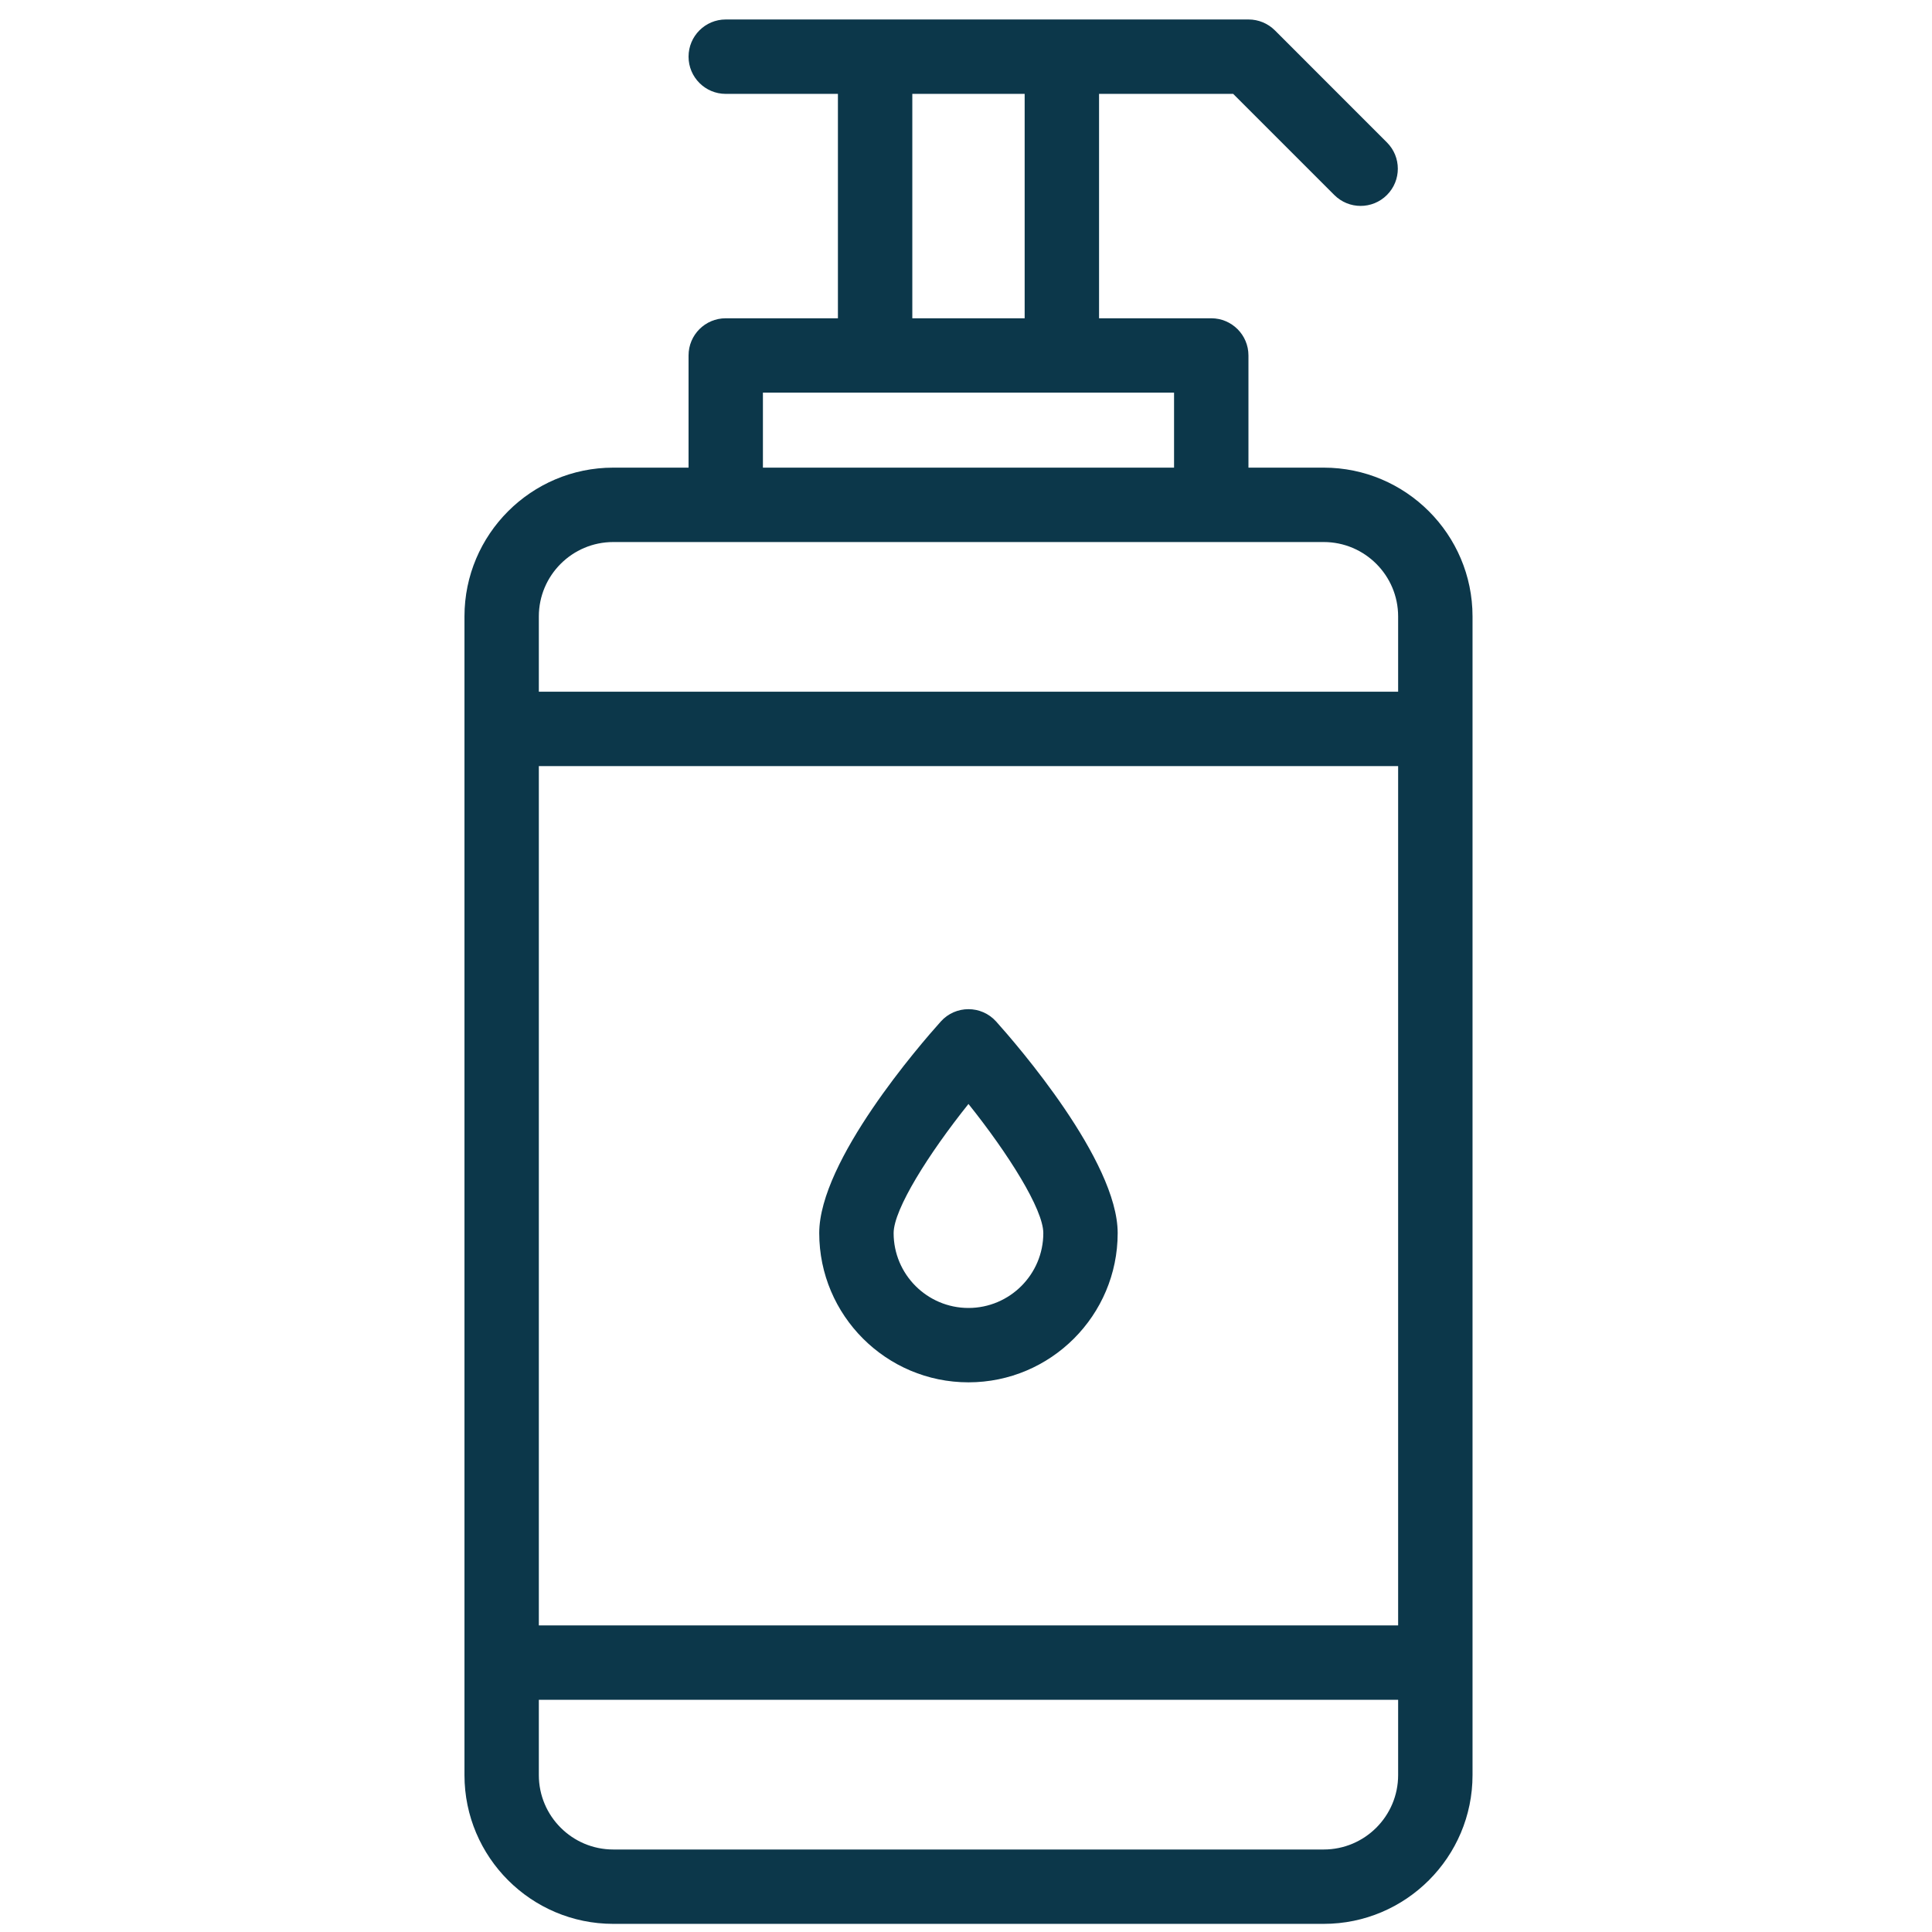
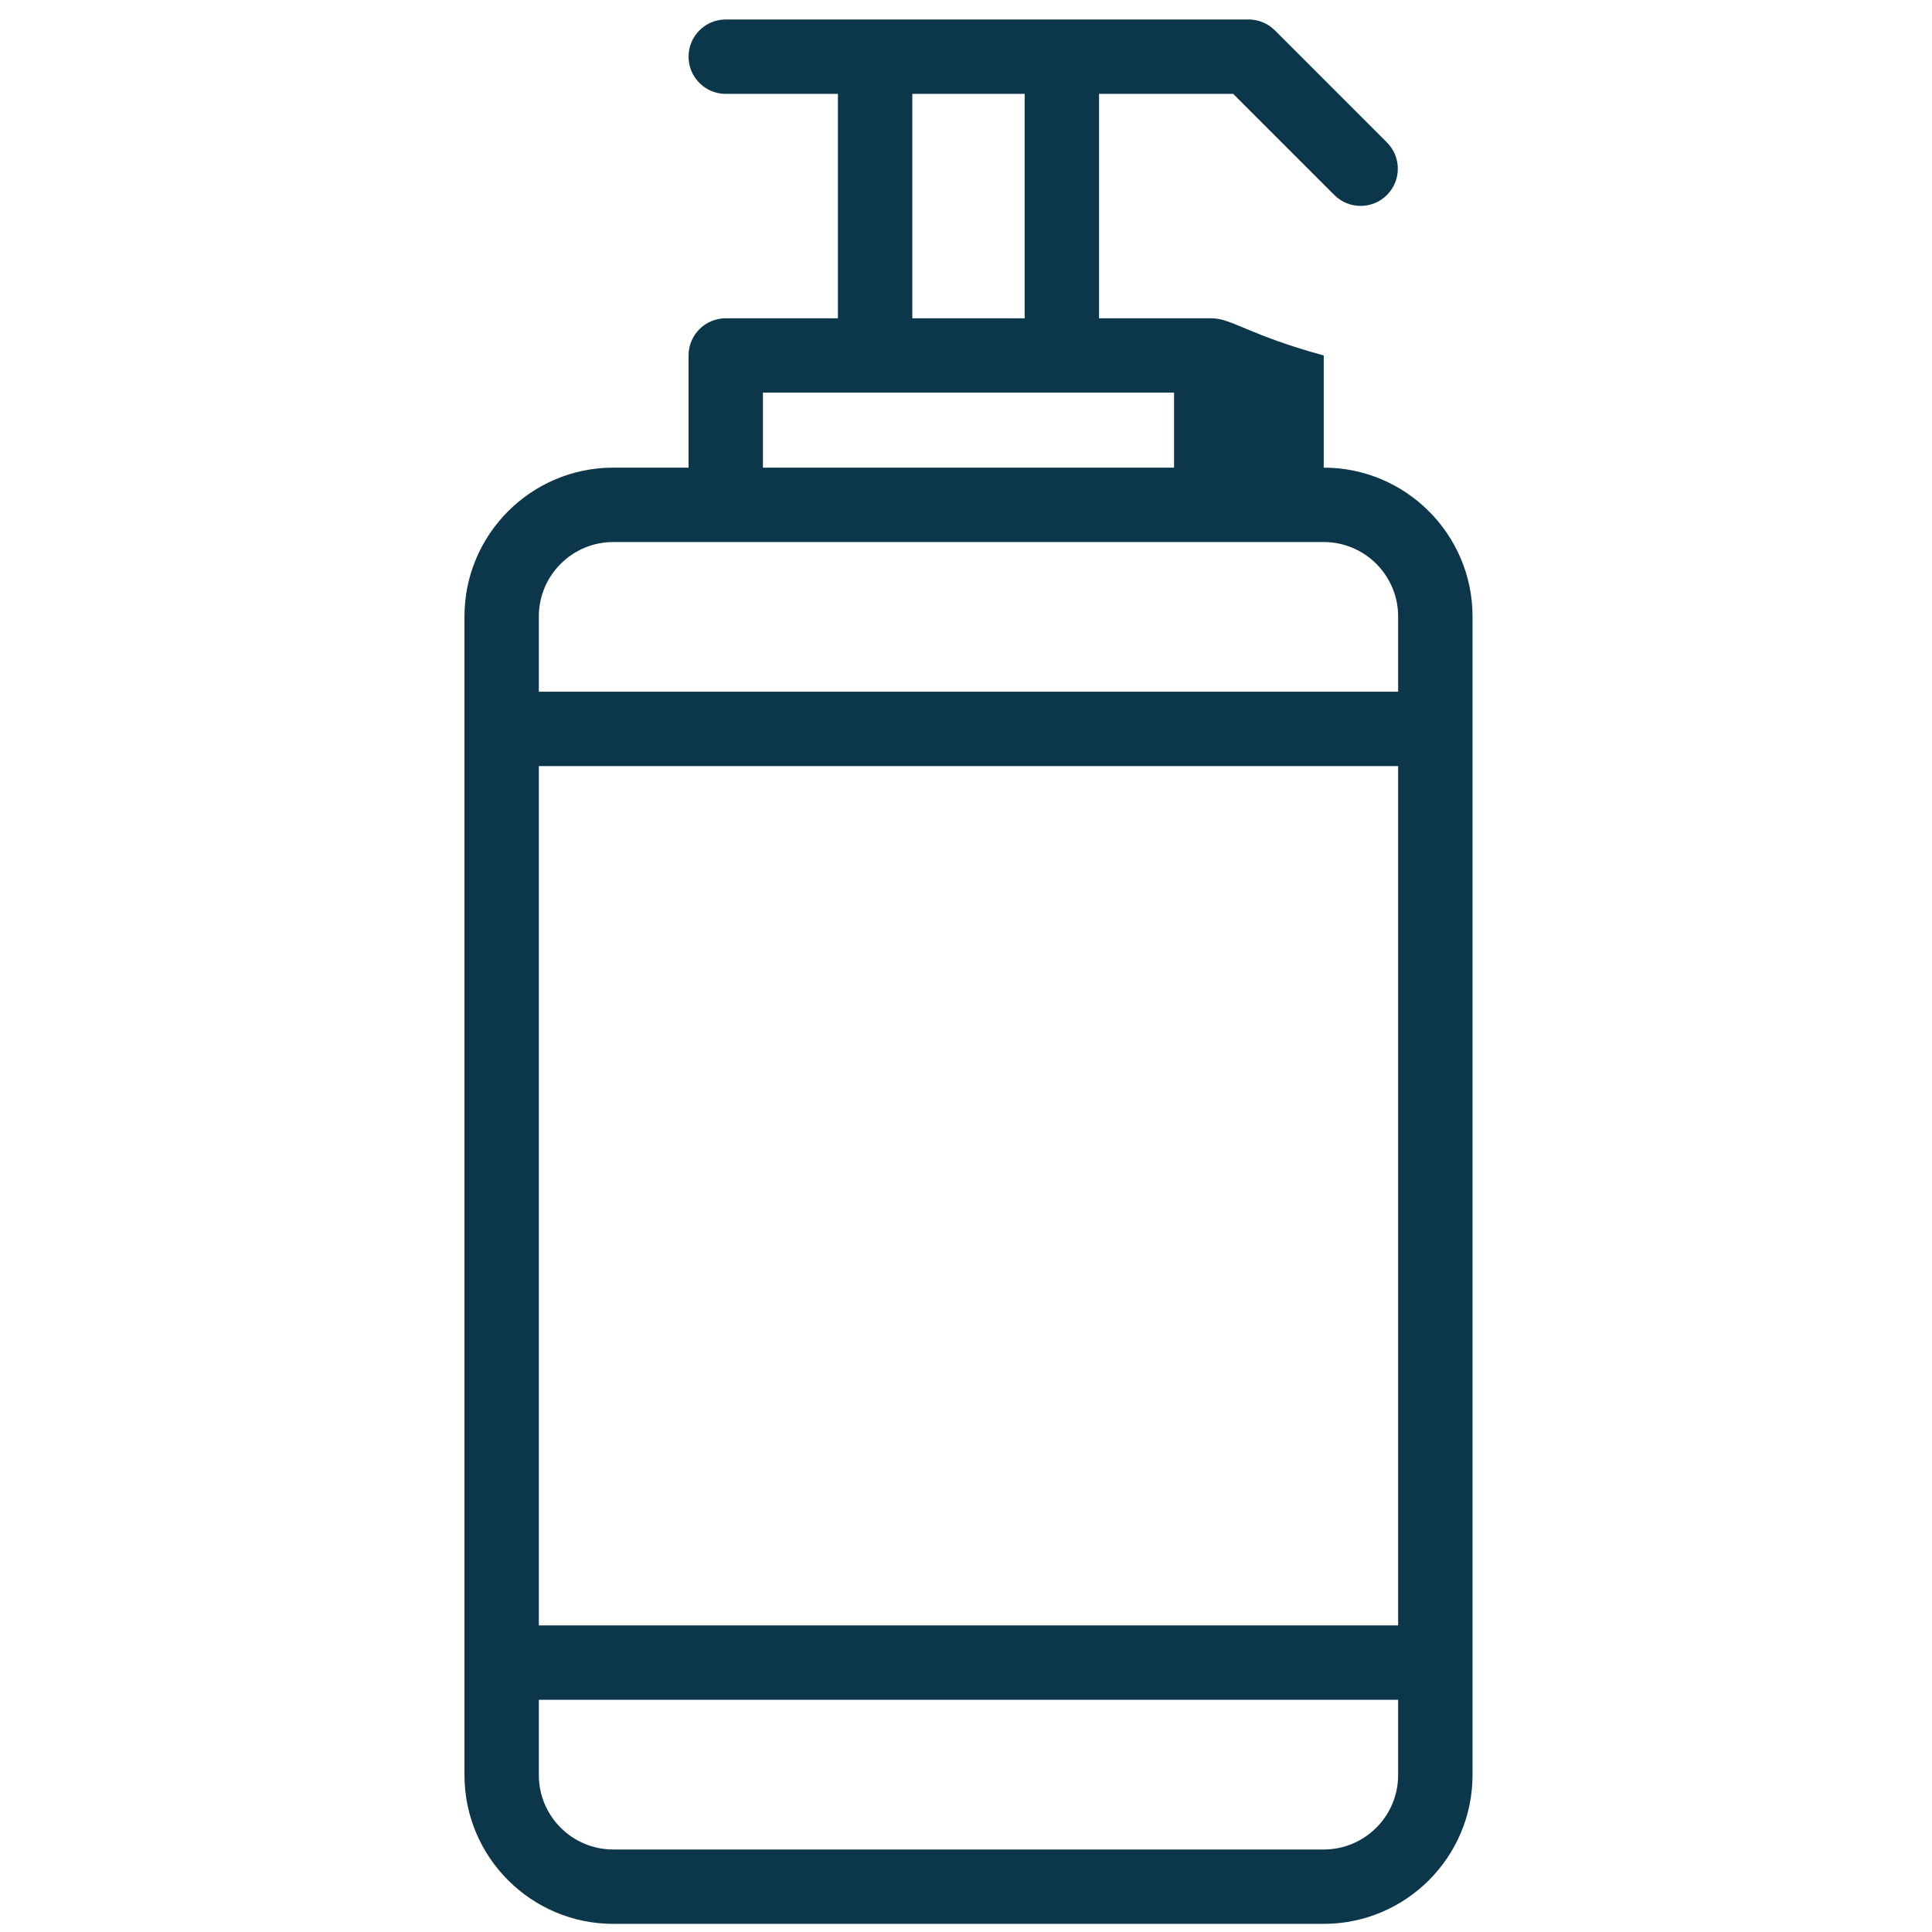
<svg xmlns="http://www.w3.org/2000/svg" width="61" height="61" viewBox="0 0 61 61" fill="none">
  <g clip-path="url(#clip0_196_6486)">
-     <path d="M30.578 43.645C33.176 43.645 35.289 41.532 35.289 38.933C35.289 36.646 32.093 32.967 31.452 32.253C30.986 31.734 30.17 31.733 29.704 32.253C29.063 32.967 25.866 36.646 25.866 38.933C25.866 41.532 27.98 43.645 30.578 43.645ZM30.578 34.856C31.83 36.421 32.941 38.18 32.941 38.934C32.941 40.237 31.881 41.297 30.578 41.297C29.275 41.297 28.215 40.237 28.215 38.934C28.215 38.18 29.326 36.421 30.578 34.856Z" fill="#0C374A" />
-     <path d="M41.795 14.765H39.418V11.223C39.418 10.574 38.892 10.049 38.243 10.049H34.701V2.964H38.936L42.129 6.157C42.588 6.616 43.331 6.616 43.79 6.157C44.249 5.699 44.249 4.955 43.79 4.497L40.253 0.959C40.032 0.739 39.734 0.615 39.422 0.615C36.009 0.615 26.326 0.615 22.914 0.615C22.265 0.615 21.74 1.141 21.74 1.79C21.74 2.438 22.265 2.964 22.914 2.964H26.456V10.049H22.914C22.265 10.049 21.74 10.574 21.74 11.223V14.765H19.362C16.772 14.765 14.665 16.873 14.665 19.463V56.046C14.665 58.636 16.772 60.743 19.362 60.743H41.795C44.385 60.743 46.493 58.636 46.493 56.046C46.493 54.441 46.493 22.447 46.493 19.463C46.493 16.873 44.385 14.765 41.795 14.765ZM28.805 2.964H32.352V10.049H28.805V2.964ZM24.088 12.397H37.069V14.765H24.088V12.397ZM19.362 17.114H41.795C43.09 17.114 44.144 18.168 44.144 19.463V21.84H17.013V19.463C17.013 18.168 18.067 17.114 19.362 17.114ZM44.144 51.32H17.013V24.189H44.144V51.32ZM41.795 58.395H19.362C18.067 58.395 17.013 57.341 17.013 56.046V53.668H44.144V56.046C44.144 57.341 43.09 58.395 41.795 58.395Z" fill="#0C374A" />
+     <path d="M41.795 14.765V11.223C39.418 10.574 38.892 10.049 38.243 10.049H34.701V2.964H38.936L42.129 6.157C42.588 6.616 43.331 6.616 43.79 6.157C44.249 5.699 44.249 4.955 43.79 4.497L40.253 0.959C40.032 0.739 39.734 0.615 39.422 0.615C36.009 0.615 26.326 0.615 22.914 0.615C22.265 0.615 21.74 1.141 21.74 1.79C21.74 2.438 22.265 2.964 22.914 2.964H26.456V10.049H22.914C22.265 10.049 21.74 10.574 21.74 11.223V14.765H19.362C16.772 14.765 14.665 16.873 14.665 19.463V56.046C14.665 58.636 16.772 60.743 19.362 60.743H41.795C44.385 60.743 46.493 58.636 46.493 56.046C46.493 54.441 46.493 22.447 46.493 19.463C46.493 16.873 44.385 14.765 41.795 14.765ZM28.805 2.964H32.352V10.049H28.805V2.964ZM24.088 12.397H37.069V14.765H24.088V12.397ZM19.362 17.114H41.795C43.09 17.114 44.144 18.168 44.144 19.463V21.84H17.013V19.463C17.013 18.168 18.067 17.114 19.362 17.114ZM44.144 51.32H17.013V24.189H44.144V51.32ZM41.795 58.395H19.362C18.067 58.395 17.013 57.341 17.013 56.046V53.668H44.144V56.046C44.144 57.341 43.09 58.395 41.795 58.395Z" fill="#0C374A" />
  </g>
  <defs>
    <clipPath id="clip0_196_6486">
      <rect width="60.128" height="60.128" fill="white" transform="translate(0.514 0.615)" />
    </clipPath>
  </defs>
</svg>